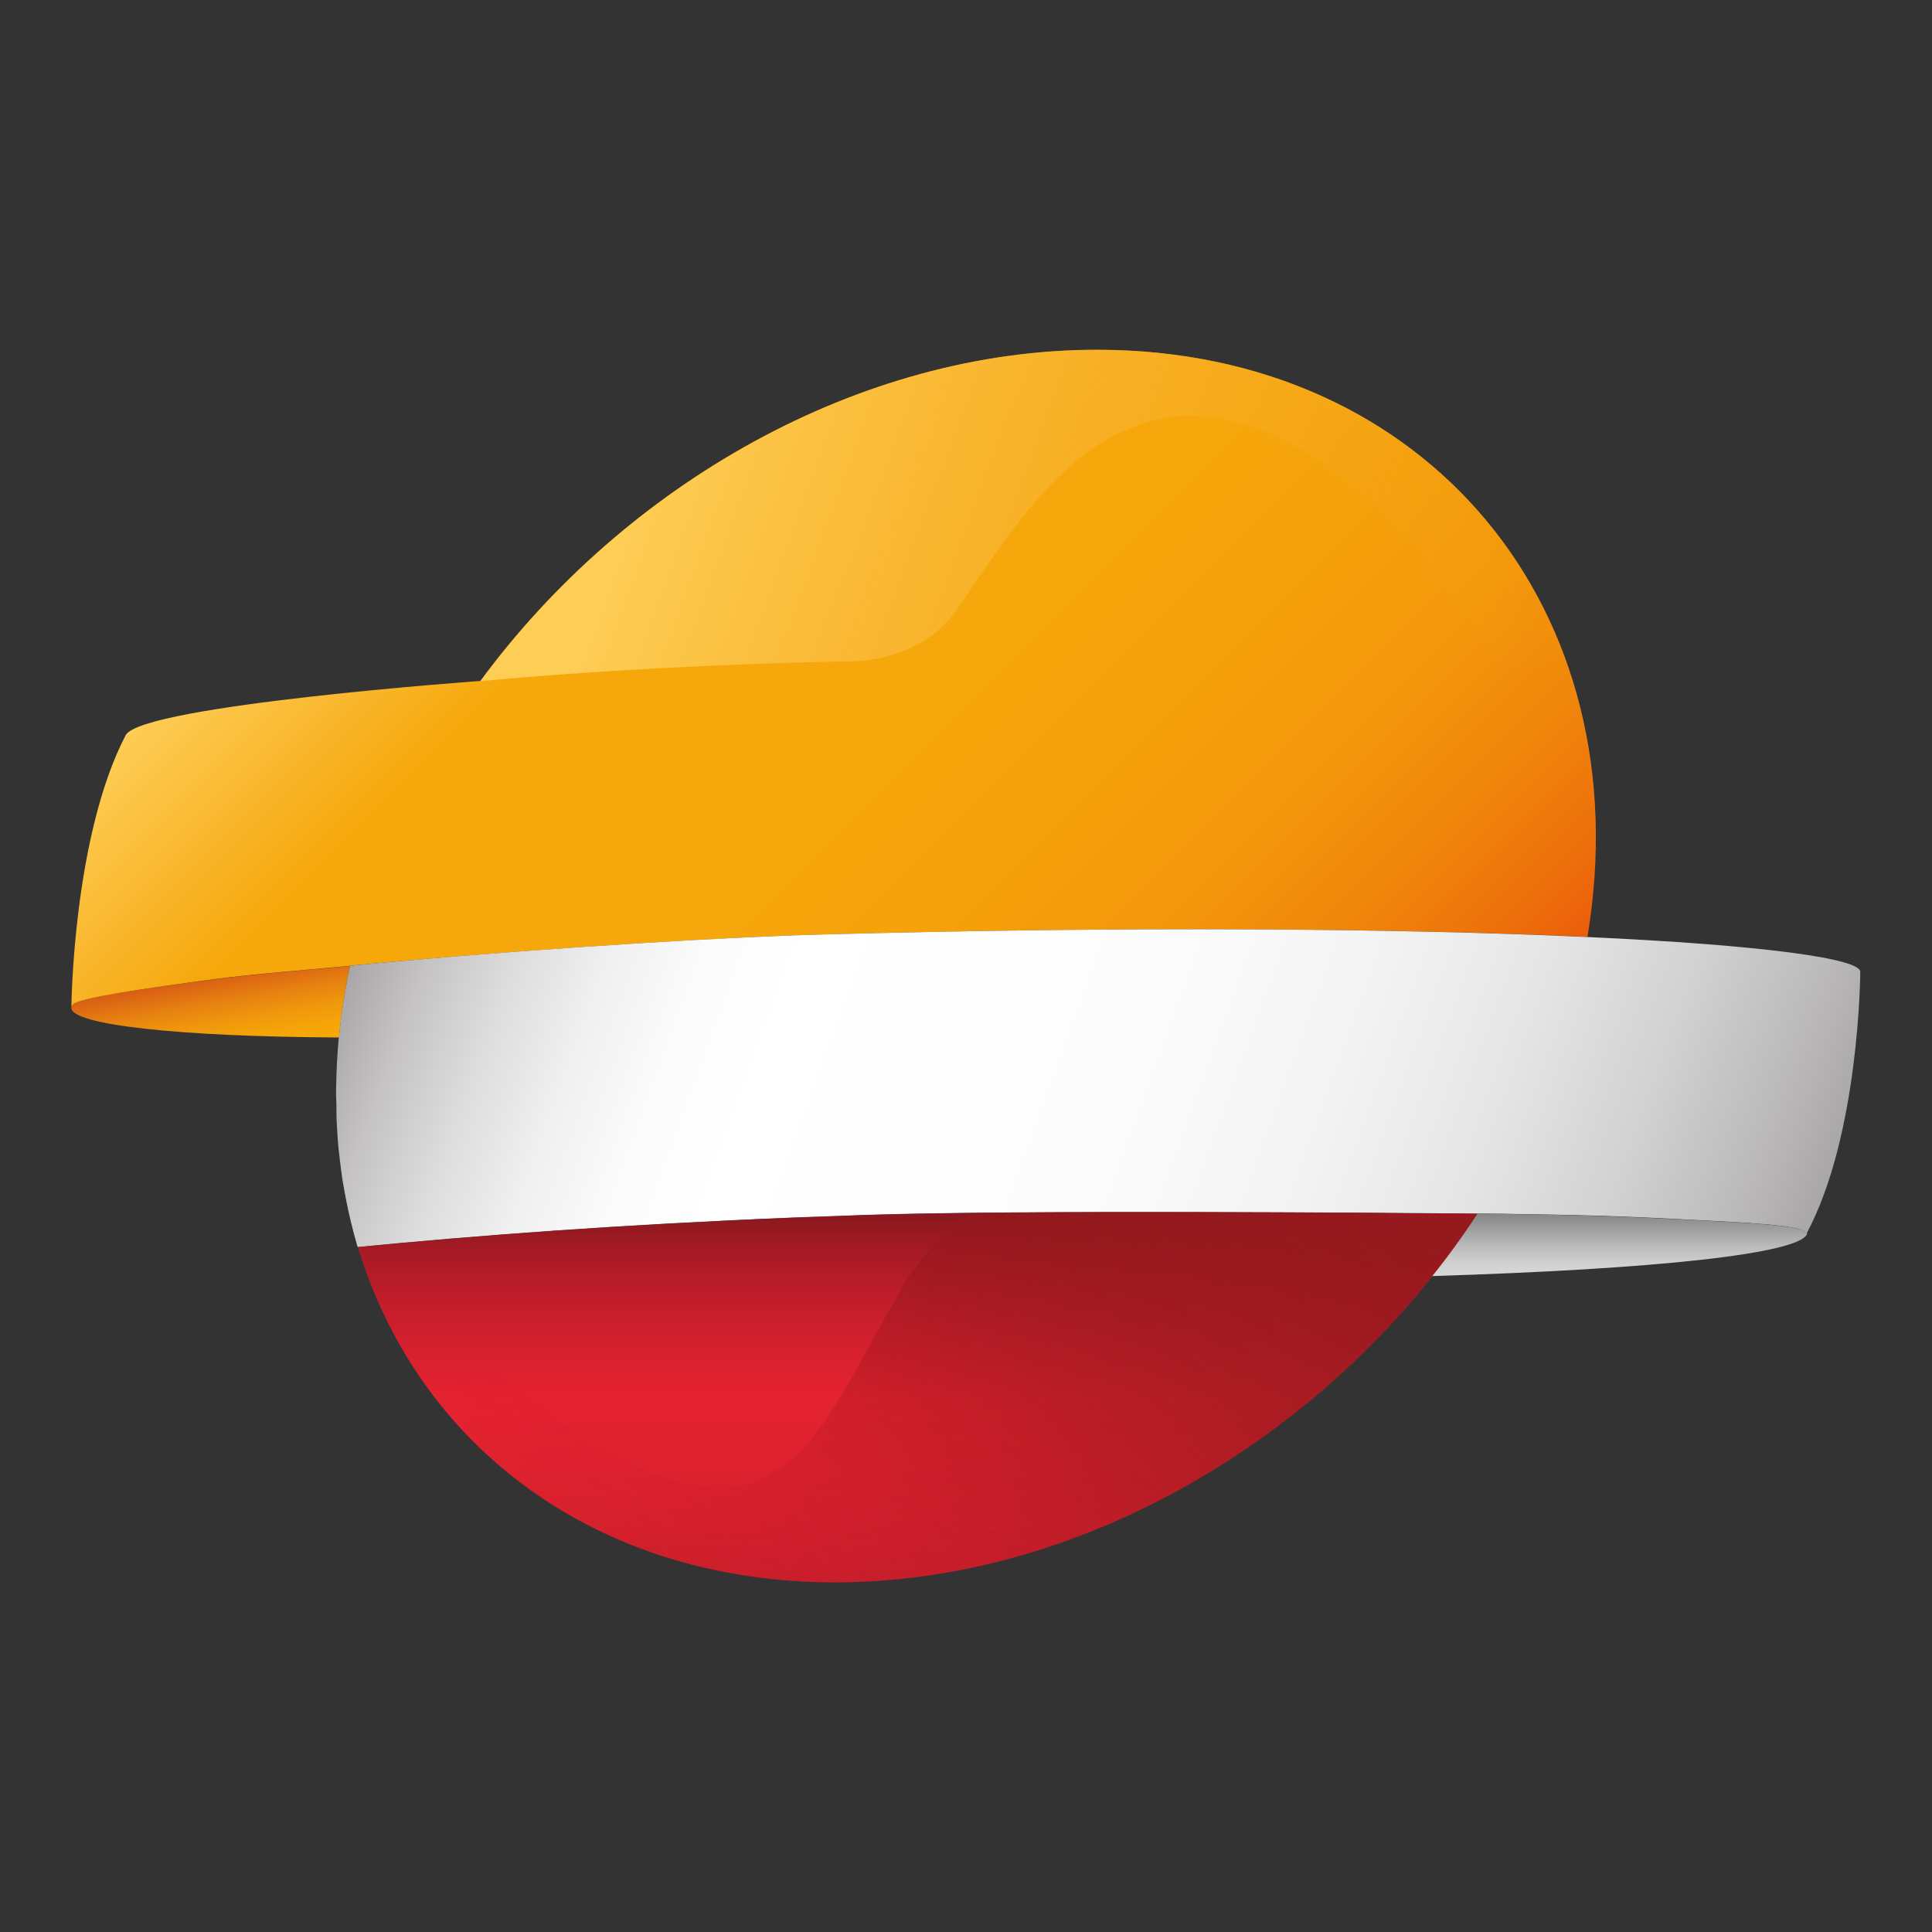
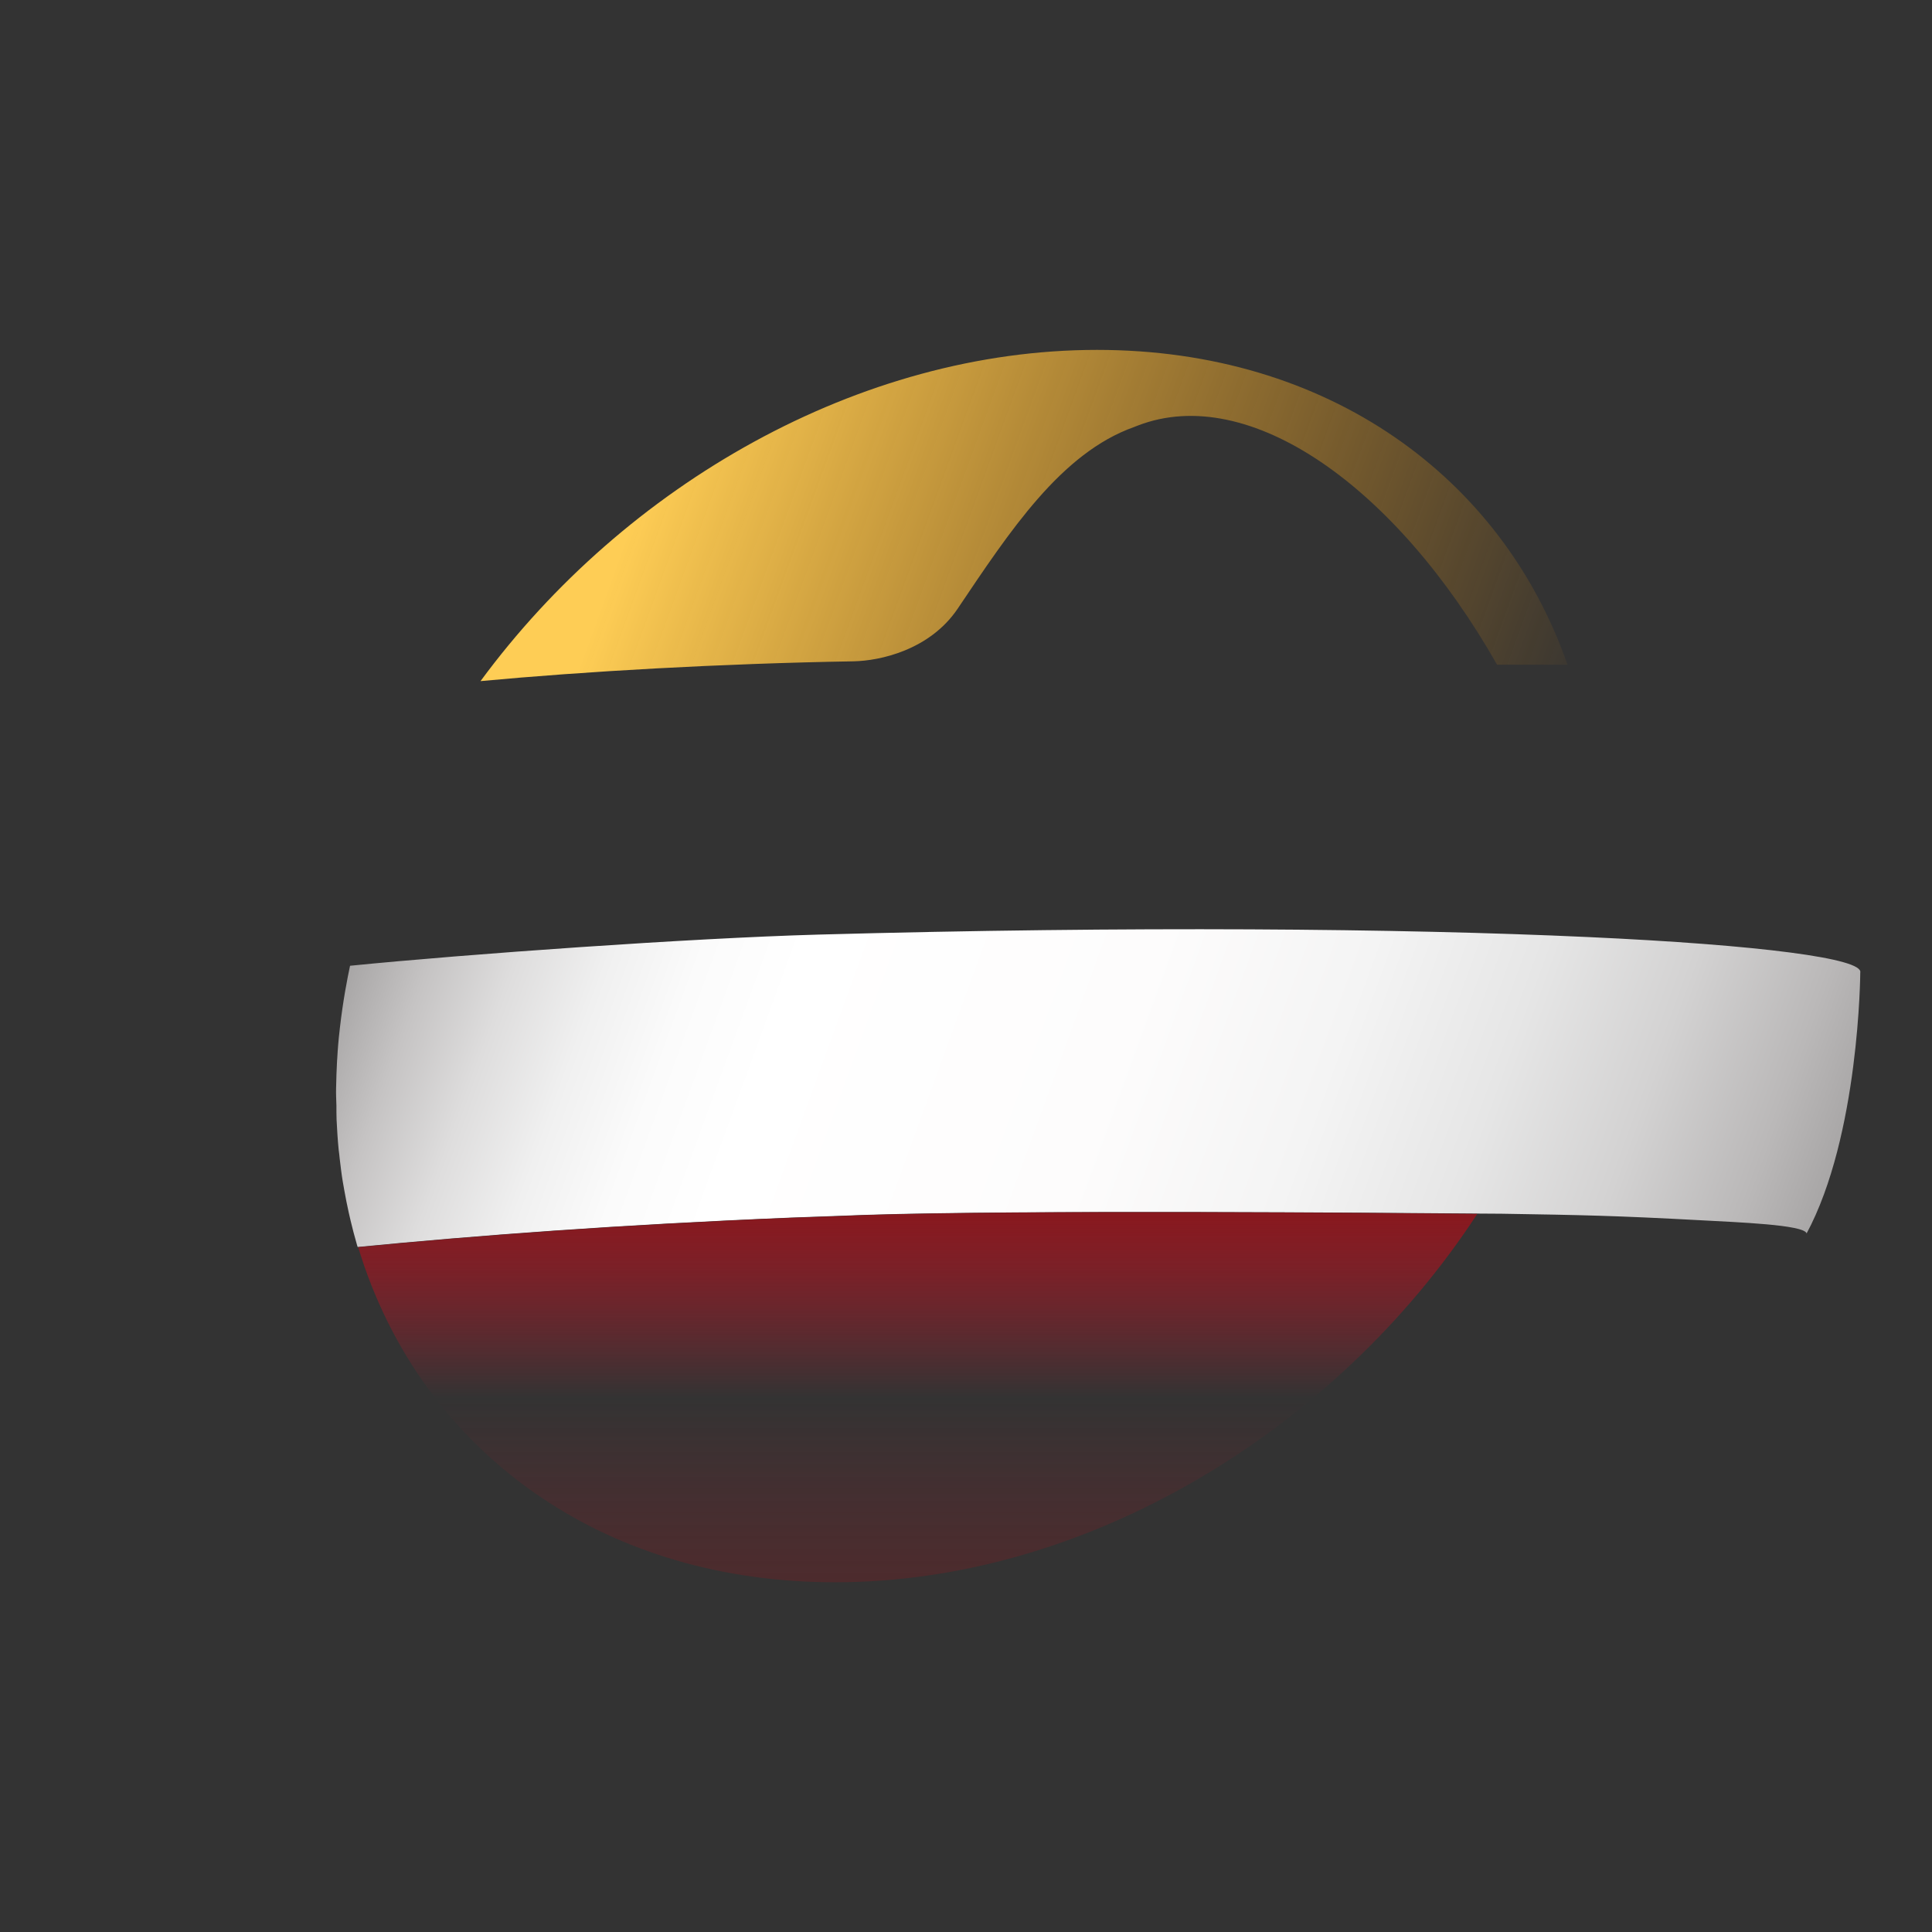
<svg xmlns="http://www.w3.org/2000/svg" version="1.2" baseProfile="tiny-ps" id="Capa_1" viewBox="0 0 1190.5 1190.5" xml:space="preserve">
  <rect x="0" y="0" width="1190.5" height="1190.5" fill="#333333" stroke="none" />
  <title>Repsol</title>
  <g>
    <g>
      <linearGradient id="SVGID_1_" gradientUnits="userSpaceOnUse" x1="128.772" y1="602.088" x2="137.545" y2="651.841">
        <stop offset="0" stop-color="#D95C13" />
        <stop offset="5.675012e-02" stop-color="#DB6313" />
        <stop offset="0.327" stop-color="#E78210" />
        <stop offset="0.581" stop-color="#F0980C" />
        <stop offset="0.813" stop-color="#F5A508" />
        <stop offset="1" stop-color="#F7A907" />
      </linearGradient>
-       <path fill="url(#SVGID_1_)" d="M208.9,639.3c1.4-14.3,3.6-28.9,6.7-43.6l0.1-0.5c-0.4,0-0.8,0.1-1.2,0.1    c-21.7,2.2-56.1,4.7-81.5,8C88.7,609.1,48.2,615,44.9,619c-9.2,10.8,51.7,18.8,144.5,20.1C195.7,639.2,202.3,639.2,208.9,639.3z" />
      <g>
        <linearGradient id="SVGID_00000163770637615200635280000016739091891950336438_" gradientUnits="userSpaceOnUse" x1="270.159" y1="260.154" x2="782.807" y2="772.803">
          <stop offset="0" stop-color="#FECD55" />
          <stop offset="0.115" stop-color="#F9B62C" />
          <stop offset="0.196" stop-color="#F6A80B" />
          <stop offset="0.476" stop-color="#F6A70B" />
          <stop offset="0.625" stop-color="#F5A00B" />
          <stop offset="0.744" stop-color="#F3960B" />
          <stop offset="0.846" stop-color="#F0860B" />
          <stop offset="0.937" stop-color="#ED710B" />
          <stop offset="1" stop-color="#EB5D0B" />
        </linearGradient>
-         <path fill="url(#SVGID_00000163770637615200635280000016739091891950336438_)" d="M675.9,215.5c-146.3,0-290.7,82.9-379.9,204.1     c0,0-207.6,14.9-218.5,33.3C44.8,515.7,44,620.7,44,620.7l0.1-0.4c0.1-0.4,0.4-0.9,0.8-1.3c3.4-4,43.8-9.9,88.2-15.8     c25.4-3.3,59.7-5.8,81.5-8c0.4,0,0.7-0.1,1.2-0.1c0,0,0,0,0,0c72.1-7.1,209.6-17,288.3-19.2c192.7-5.3,358.9-3.8,474.1,1.4     C1011.7,375.9,879.6,215.5,675.9,215.5z" />
      </g>
-       <path fill="#E52330" d="M910.3,748c-59.3-0.6-278.6-2.3-376.1,0.8c-0.4,0-45.3,1.6-46.6,1.7c-105.2,4.3-194.3,11-266.9,18.1    c0,0,0,0,0,0C257.6,891.1,367.4,975,514.6,975C669.8,975,823.1,881.5,910.3,748L910.3,748z" />
      <linearGradient id="SVGID_00000129165214093629283880000012341630550536932008_" gradientUnits="userSpaceOnUse" x1="242.378" y1="522.009" x2="1089.87" y2="830.471">
        <stop offset="0" stop-color="#A8A6A6" />
        <stop offset="4.914140e-02" stop-color="#C5C3C3" />
        <stop offset="0.105" stop-color="#DEDDDD" />
        <stop offset="0.164" stop-color="#F0F0F0" />
        <stop offset="0.223" stop-color="#FBFBFB" />
        <stop offset="0.288" stop-color="#FFFFFF" />
        <stop offset="0.516" stop-color="#FDFCFC" />
        <stop offset="0.652" stop-color="#F4F4F4" />
        <stop offset="0.763" stop-color="#E6E6E6" />
        <stop offset="0.862" stop-color="#D3D2D2" />
        <stop offset="0.951" stop-color="#BAB8B8" />
        <stop offset="1" stop-color="#A8A6A6" />
      </linearGradient>
      <path fill="url(#SVGID_00000129165214093629283880000012341630550536932008_)" d="M978.3,577.4c-115.2-5.3-281.4-6.8-474.2-1.5    c-78.7,2.2-216.3,12-288.4,19.2l0,0c-1.7,8-4.3,21.2-6.3,38.6c0,0.3-0.1,0.7-0.1,1c-0.7,5.9-1.2,11.9-1.5,17.7    c0,0.4-0.1,0.8-0.1,1.1c-0.3,5.7-0.5,11.4-0.6,17.1c-0.1,3.6,0.1,7.1,0.2,10.6c0,3,0,5.9,0.1,8.8c0.3,6.2,0.7,12.5,1.3,18.6    c0.2,1.8,0.5,3.5,0.6,5.2c0.6,4.8,1.1,9.5,1.9,14.2c0.3,1.9,0.7,3.8,1,5.7c0.8,4.5,1.7,9,2.7,13.5c0.4,1.8,0.8,3.5,1.2,5.2    c1.1,4.6,2.3,9.2,3.6,13.7c0.2,0.8,0.4,1.5,0.7,2.3c72.6-7.1,161.7-13.8,267-18.1c1.3,0,46.2-1.7,46.6-1.7    c97.5-3.1,316.8-1.3,376.1-0.8l0,0c9.5,0.1,15.3,0.1,15.3,0.1c49.8,0.8,70.2,1.2,122.1,4c24,1.3,63.6,2.8,65.7,8c0,0.2,0,0,0,0.2    c0,0.1-0.1,0.3-0.2,0.4c0,0,0,0,0,0c32.8-60.6,33.3-161.2,33.3-161.2C1148.3,590.7,1085.5,582.3,978.3,577.4" />
      <g>
        <linearGradient id="SVGID_00000143575442591102264910000015677270965913324453_" gradientUnits="userSpaceOnUse" x1="565.476" y1="975.031" x2="565.476" y2="746.95">
          <stop offset="0" stop-color="#89181E" stop-opacity="0.3" />
          <stop offset="0.497" stop-color="#B31829" stop-opacity="0" />
          <stop offset="0.625" stop-color="#AD1828" stop-opacity="0.254" />
          <stop offset="0.825" stop-color="#9C1823" stop-opacity="0.653" />
          <stop offset="1" stop-color="#89181E" />
        </linearGradient>
        <path fill="url(#SVGID_00000143575442591102264910000015677270965913324453_)" d="M910.3,748C823.1,881.5,669.8,975,514.6,975     c-70,0-131.5-18.9-180.7-52c-54.4-36.5-93.8-90.2-113.2-154.5c0,0,0,0,0,0c72.6-7.1,161.7-13.8,266.9-18.1     c1.4,0,46.2-1.6,46.6-1.7C631.7,745.6,851,747.4,910.3,748L910.3,748z" />
      </g>
      <g>
        <linearGradient id="SVGID_00000091012611017738598660000000458553252100637067_" gradientUnits="userSpaceOnUse" x1="354.754" y1="258.406" x2="942.943" y2="472.489">
          <stop offset="8.588960e-02" stop-color="#FECD55" />
          <stop offset="1" stop-color="#F2970C" stop-opacity="5.000000e-02" />
        </linearGradient>
        <path fill="url(#SVGID_00000091012611017738598660000000458553252100637067_)" d="M922.5,409.6c11,0,30.2,0,43.4,0     c-40.4-115.8-147.7-194-289.9-194c-146.2,0-290.7,82.9-379.9,204.1c64.1-6,147.9-10.8,229.9-12.2c16-0.3,46.8-6.8,64.1-32.4     c32.1-47.7,63.7-96,108.8-112c0.8-0.3,1.5-0.6,2.3-0.9C769.6,235.9,860,299.5,922.5,409.6z" />
      </g>
      <linearGradient id="SVGID_00000044859526470462965780000012207533987424177312_" gradientUnits="userSpaceOnUse" x1="432.144" y1="997.63" x2="725.321" y2="608.572">
        <stop offset="1.226990e-02" stop-color="#E30335" stop-opacity="0" />
        <stop offset="2.178534e-02" stop-color="#E00534" stop-opacity="1.064423e-02" />
        <stop offset="0.186" stop-color="#BD1429" stop-opacity="0.194" />
        <stop offset="0.346" stop-color="#A61721" stop-opacity="0.374" />
        <stop offset="0.499" stop-color="#98181D" stop-opacity="0.545" />
        <stop offset="0.638" stop-color="#94191C" stop-opacity="0.7" />
        <stop offset="1" stop-color="#96191D" />
      </linearGradient>
-       <path fill="url(#SVGID_00000044859526470462965780000012207533987424177312_)" d="M910.3,748c-14.7-0.1-39.3-0.4-69.4-0.5    c-69.9-0.4-171.8-0.7-244.5,0.1c-16,13.1-34.4,32.4-42.7,49.8c-56.5,95.6-76.2,189.2-250.9,46.2c0,0-27.9-2.6-46.7,1.1    c19.2,29.2,43.7,54.5,72.5,74.8c2.1,1.4,4,2.6,5.4,3.7c3.2,2.1,6.5,4.3,9.8,6.4c47.5,29.1,105.5,45.6,170.8,45.6    C669.8,975,823.1,881.5,910.3,748z" />
      <linearGradient id="SVGID_00000041275000768074289190000004869793675176168624_" gradientUnits="userSpaceOnUse" x1="997.997" y1="786.403" x2="997.997" y2="747.947">
        <stop offset="6.134970e-03" stop-color="#D8D9D9" />
        <stop offset="0.203" stop-color="#D0D0D0" />
        <stop offset="0.493" stop-color="#B9B9B9" />
        <stop offset="0.84" stop-color="#969696" />
        <stop offset="1" stop-color="#848685" />
      </linearGradient>
-       <path fill="url(#SVGID_00000041275000768074289190000004869793675176168624_)" d="M1113.5,760c-2.1-5.2-41.8-6.7-65.7-8    c-51.9-2.7-72.3-3.2-122.1-4c0,0-5.8-0.1-15.4-0.1c0,0-0.1,0-0.1,0c0.1,0,0.1,0,0.2,0c-8.6,13.2-17.9,26.1-27.8,38.4c0,0,0,0,0,0    c137-4.2,227.2-13.7,231-26.2C1113.5,760,1113.5,760.2,1113.5,760z" />
    </g>
  </g>
</svg>